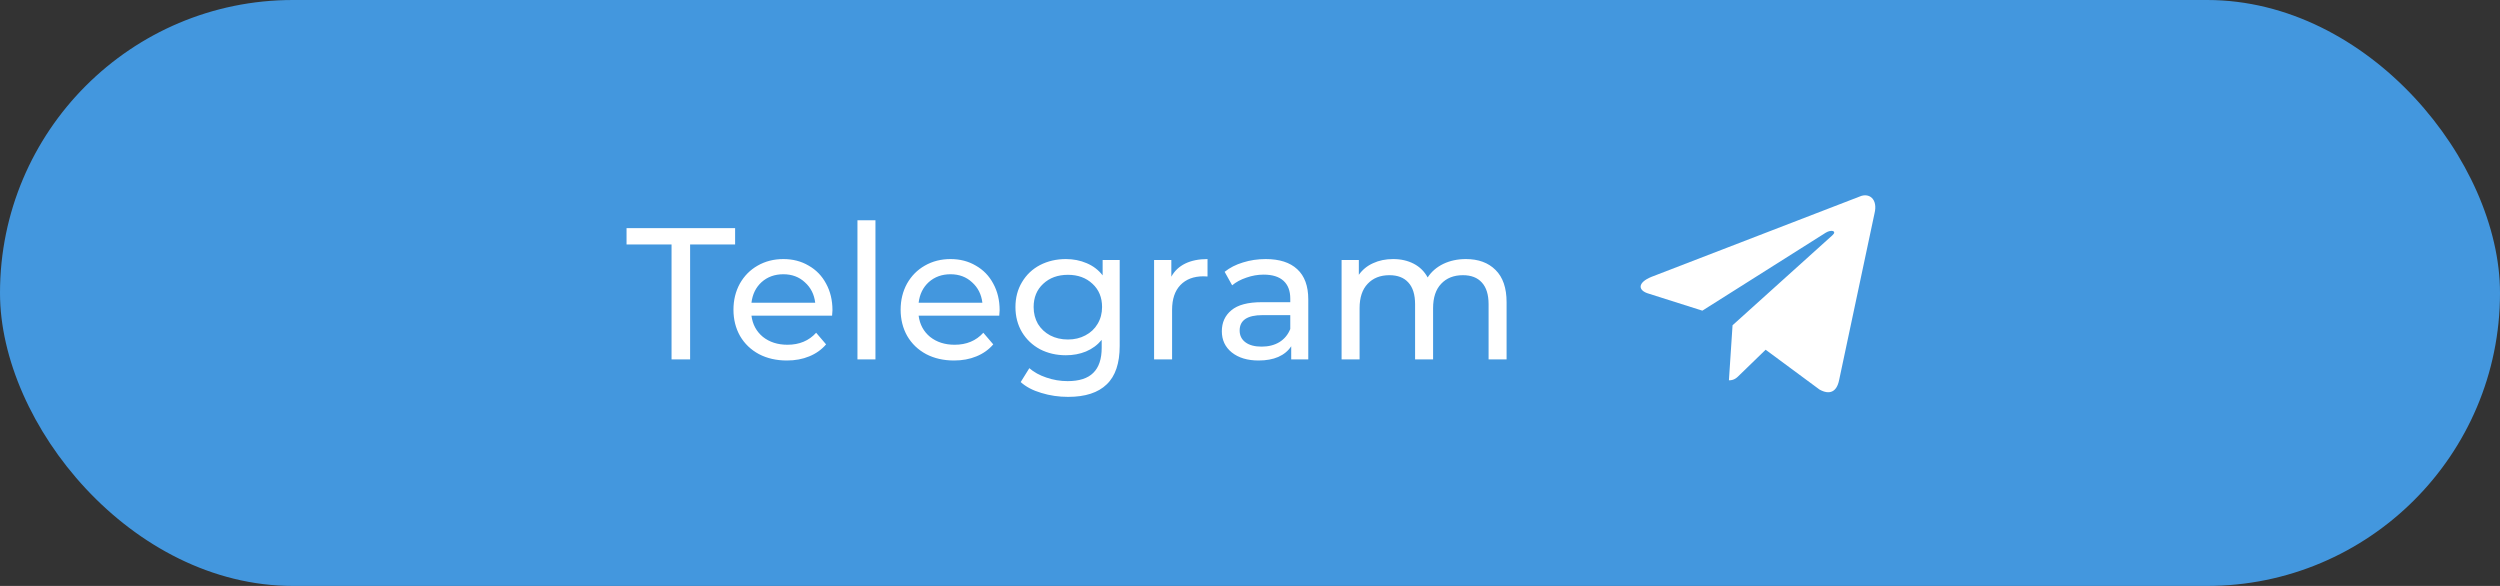
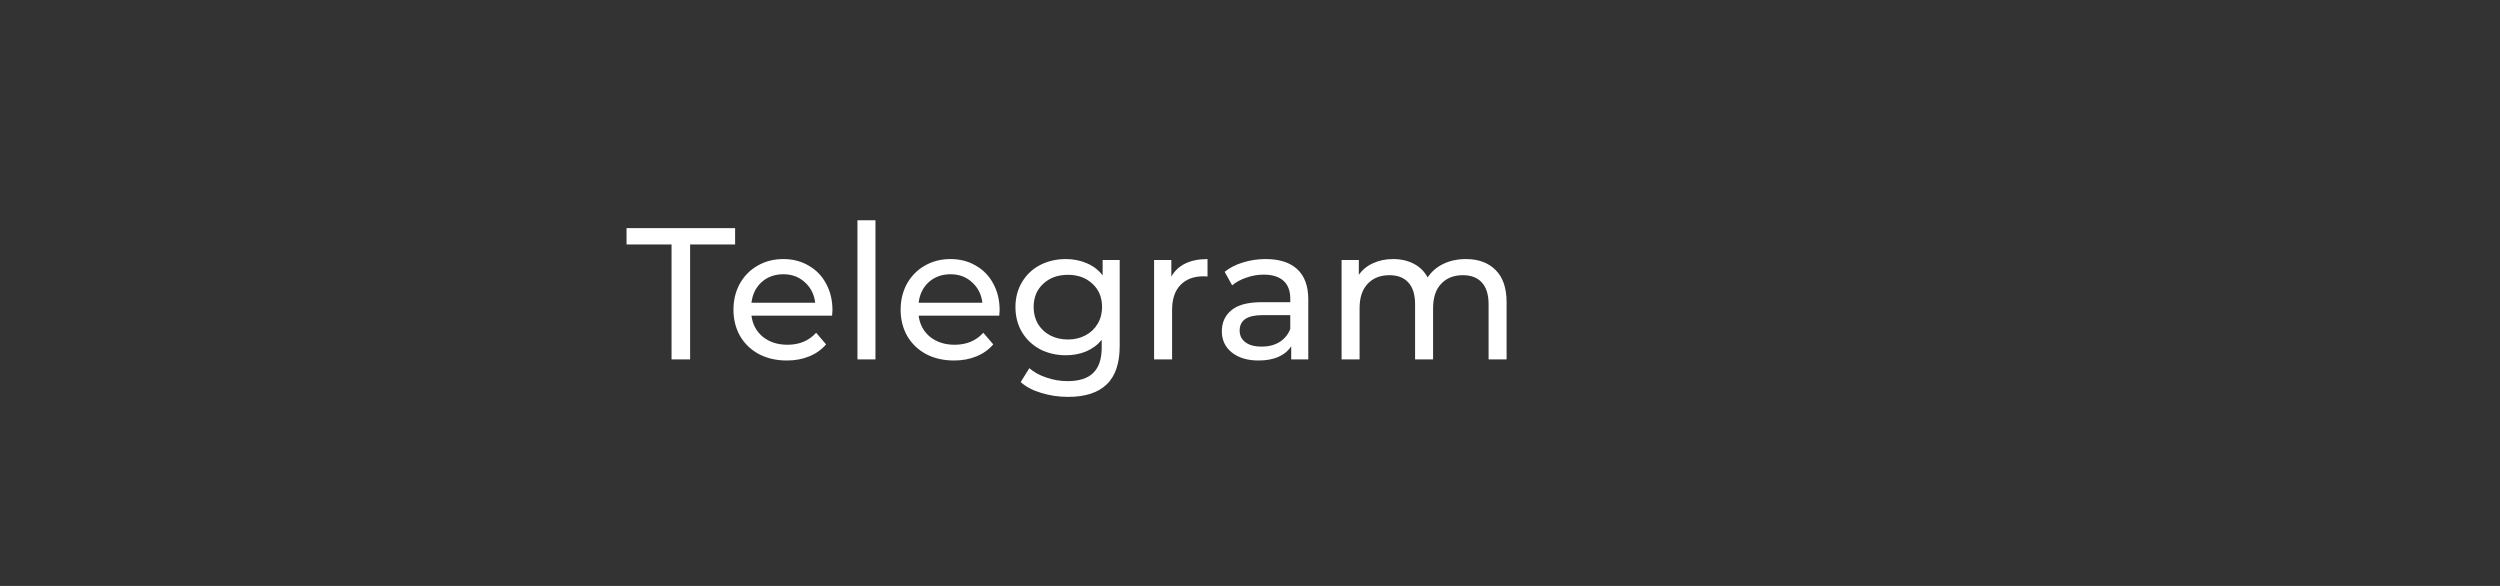
<svg xmlns="http://www.w3.org/2000/svg" width="320" height="75" viewBox="0 0 320 75" fill="none">
  <rect x="0" y="0" width="320" height="75" fill="#333333" stroke="none" />
-   <rect width="320" height="75" rx="37.5" fill="#4397DE" />
  <path d="M85.958 31.288H80.198V29.2H94.094V31.288H88.334V46H85.958V31.288ZM106.555 39.712C106.555 39.888 106.539 40.12 106.507 40.408H96.187C96.331 41.528 96.819 42.432 97.651 43.12C98.499 43.792 99.547 44.128 100.795 44.128C102.315 44.128 103.539 43.616 104.467 42.592L105.739 44.08C105.163 44.752 104.443 45.264 103.579 45.616C102.731 45.968 101.779 46.144 100.723 46.144C99.379 46.144 98.187 45.872 97.147 45.328C96.107 44.768 95.299 43.992 94.723 43C94.163 42.008 93.883 40.888 93.883 39.64C93.883 38.408 94.155 37.296 94.699 36.304C95.259 35.312 96.019 34.544 96.979 34C97.955 33.44 99.051 33.16 100.267 33.16C101.483 33.16 102.563 33.44 103.507 34C104.467 34.544 105.211 35.312 105.739 36.304C106.283 37.296 106.555 38.432 106.555 39.712ZM100.267 35.104C99.163 35.104 98.235 35.44 97.483 36.112C96.747 36.784 96.315 37.664 96.187 38.752H104.347C104.219 37.68 103.779 36.808 103.027 36.136C102.291 35.448 101.371 35.104 100.267 35.104ZM109.754 28.192H112.058V46H109.754V28.192ZM127.953 39.712C127.953 39.888 127.937 40.12 127.905 40.408H117.585C117.729 41.528 118.217 42.432 119.049 43.12C119.897 43.792 120.945 44.128 122.193 44.128C123.713 44.128 124.937 43.616 125.865 42.592L127.137 44.08C126.561 44.752 125.841 45.264 124.977 45.616C124.129 45.968 123.177 46.144 122.121 46.144C120.777 46.144 119.585 45.872 118.545 45.328C117.505 44.768 116.697 43.992 116.121 43C115.561 42.008 115.281 40.888 115.281 39.64C115.281 38.408 115.553 37.296 116.097 36.304C116.657 35.312 117.417 34.544 118.377 34C119.353 33.44 120.449 33.16 121.665 33.16C122.881 33.16 123.961 33.44 124.905 34C125.865 34.544 126.609 35.312 127.137 36.304C127.681 37.296 127.953 38.432 127.953 39.712ZM121.665 35.104C120.561 35.104 119.633 35.44 118.881 36.112C118.145 36.784 117.713 37.664 117.585 38.752H125.745C125.617 37.68 125.177 36.808 124.425 36.136C123.689 35.448 122.769 35.104 121.665 35.104ZM143.321 33.28V44.272C143.321 46.496 142.769 48.136 141.665 49.192C140.561 50.264 138.913 50.8 136.721 50.8C135.521 50.8 134.377 50.632 133.289 50.296C132.201 49.976 131.321 49.512 130.649 48.904L131.753 47.128C132.345 47.64 133.073 48.04 133.937 48.328C134.817 48.632 135.721 48.784 136.649 48.784C138.137 48.784 139.233 48.432 139.937 47.728C140.657 47.024 141.017 45.952 141.017 44.512V43.504C140.473 44.16 139.801 44.656 139.001 44.992C138.217 45.312 137.361 45.472 136.433 45.472C135.217 45.472 134.113 45.216 133.121 44.704C132.145 44.176 131.377 43.448 130.817 42.52C130.257 41.576 129.977 40.504 129.977 39.304C129.977 38.104 130.257 37.04 130.817 36.112C131.377 35.168 132.145 34.44 133.121 33.928C134.113 33.416 135.217 33.16 136.433 33.16C137.393 33.16 138.281 33.336 139.097 33.688C139.929 34.04 140.609 34.56 141.137 35.248V33.28H143.321ZM136.697 43.456C137.529 43.456 138.273 43.28 138.929 42.928C139.601 42.576 140.121 42.088 140.489 41.464C140.873 40.824 141.065 40.104 141.065 39.304C141.065 38.072 140.657 37.08 139.841 36.328C139.025 35.56 137.977 35.176 136.697 35.176C135.401 35.176 134.345 35.56 133.529 36.328C132.713 37.08 132.305 38.072 132.305 39.304C132.305 40.104 132.489 40.824 132.857 41.464C133.241 42.088 133.761 42.576 134.417 42.928C135.089 43.28 135.849 43.456 136.697 43.456ZM149.931 35.416C150.331 34.68 150.923 34.12 151.707 33.736C152.491 33.352 153.443 33.16 154.563 33.16V35.392C154.435 35.376 154.259 35.368 154.035 35.368C152.787 35.368 151.803 35.744 151.083 36.496C150.379 37.232 150.027 38.288 150.027 39.664V46H147.723V33.28H149.931V35.416ZM162.011 33.16C163.771 33.16 165.115 33.592 166.043 34.456C166.987 35.32 167.459 36.608 167.459 38.32V46H165.275V44.32C164.891 44.912 164.339 45.368 163.619 45.688C162.915 45.992 162.075 46.144 161.099 46.144C159.675 46.144 158.531 45.8 157.667 45.112C156.819 44.424 156.395 43.52 156.395 42.4C156.395 41.28 156.803 40.384 157.619 39.712C158.435 39.024 159.731 38.68 161.507 38.68H165.155V38.224C165.155 37.232 164.867 36.472 164.291 35.944C163.715 35.416 162.867 35.152 161.747 35.152C160.995 35.152 160.259 35.28 159.539 35.536C158.819 35.776 158.211 36.104 157.715 36.52L156.755 34.792C157.411 34.264 158.195 33.864 159.107 33.592C160.019 33.304 160.987 33.16 162.011 33.16ZM161.483 44.368C162.363 44.368 163.123 44.176 163.763 43.792C164.403 43.392 164.867 42.832 165.155 42.112V40.336H161.603C159.651 40.336 158.675 40.992 158.675 42.304C158.675 42.944 158.923 43.448 159.419 43.816C159.915 44.184 160.603 44.368 161.483 44.368ZM187.635 33.16C189.235 33.16 190.499 33.624 191.427 34.552C192.371 35.48 192.843 36.856 192.843 38.68V46H190.539V38.944C190.539 37.712 190.251 36.784 189.675 36.16C189.115 35.536 188.307 35.224 187.251 35.224C186.083 35.224 185.155 35.592 184.467 36.328C183.779 37.048 183.435 38.088 183.435 39.448V46H181.131V38.944C181.131 37.712 180.843 36.784 180.267 36.16C179.707 35.536 178.899 35.224 177.843 35.224C176.675 35.224 175.747 35.592 175.059 36.328C174.371 37.048 174.027 38.088 174.027 39.448V46H171.723V33.28H173.931V35.176C174.395 34.52 175.003 34.024 175.755 33.688C176.507 33.336 177.363 33.16 178.323 33.16C179.315 33.16 180.195 33.36 180.963 33.76C181.731 34.16 182.323 34.744 182.739 35.512C183.219 34.776 183.883 34.2 184.731 33.784C185.595 33.368 186.563 33.16 187.635 33.16Z" fill="white" />
-   <path d="M221.301 48.682L221.767 41.632L234.567 30.098C235.134 29.582 234.451 29.332 233.701 29.782L217.901 39.765L211.067 37.598C209.601 37.182 209.584 36.165 211.401 35.432L238.017 25.165C239.234 24.615 240.401 25.465 239.934 27.332L235.401 48.682C235.084 50.198 234.167 50.565 232.901 49.865L226.001 44.765L222.684 47.982C222.301 48.365 221.984 48.682 221.301 48.682Z" fill="white" />
</svg>